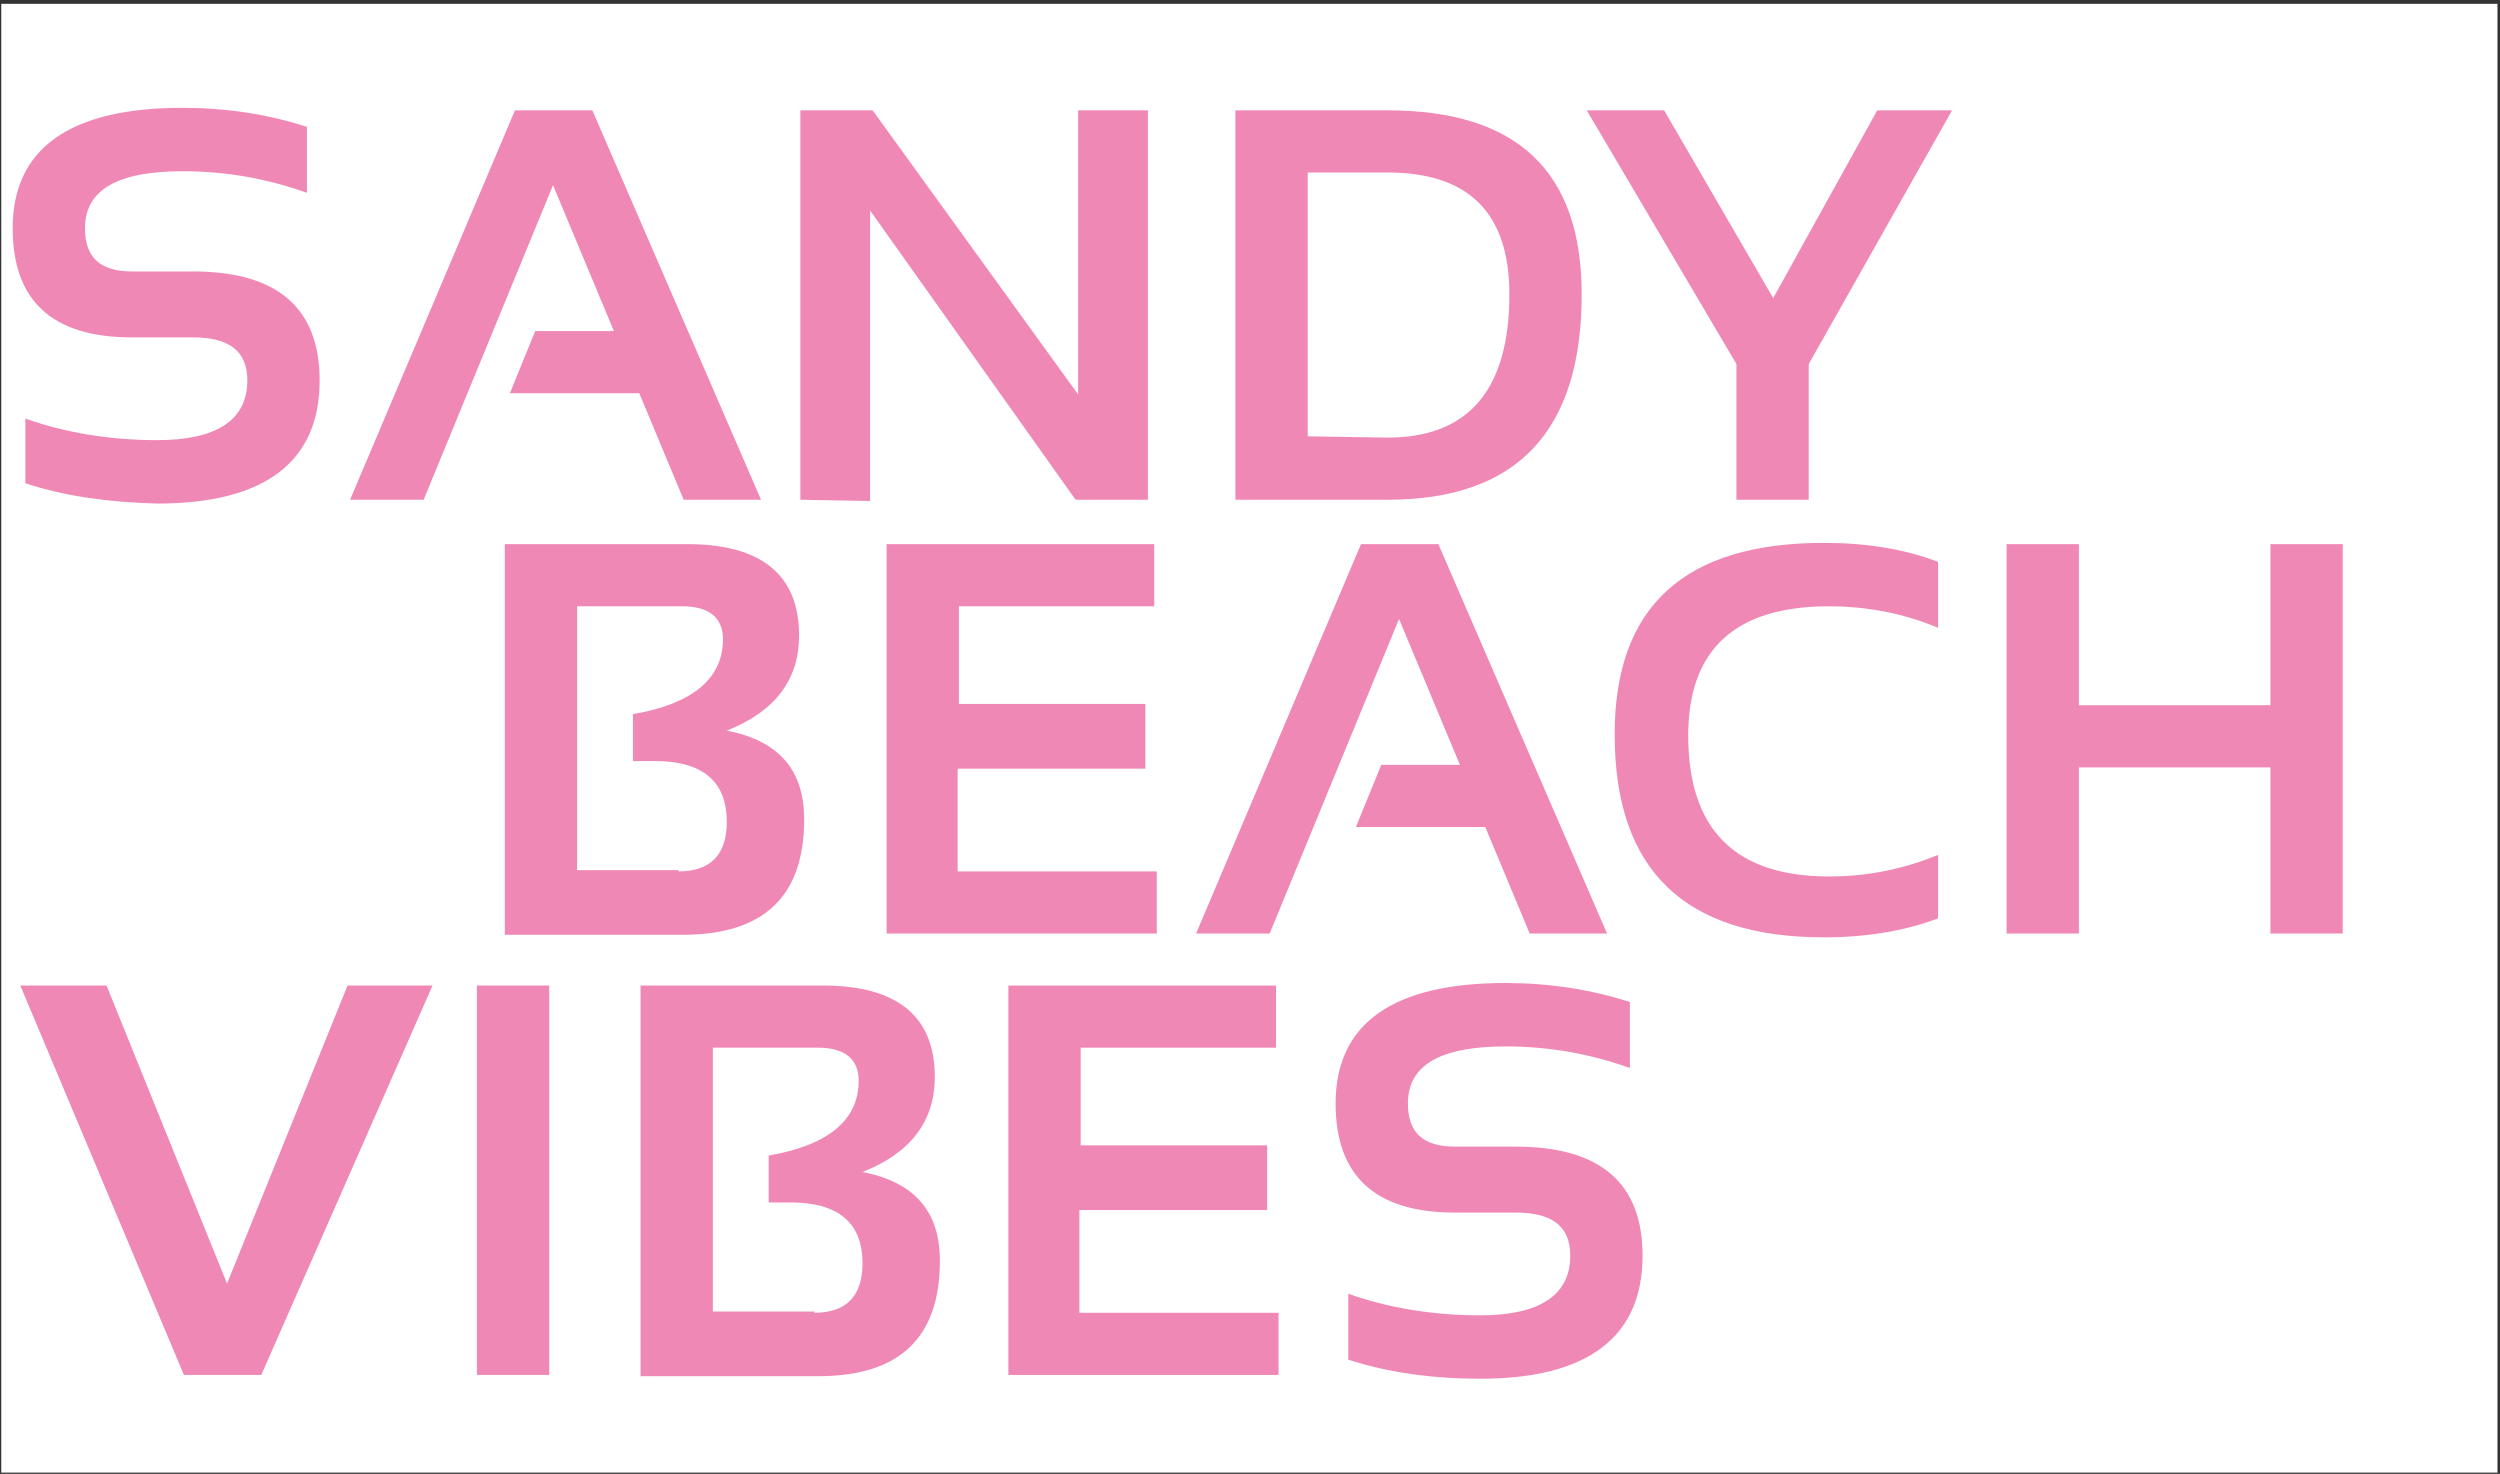
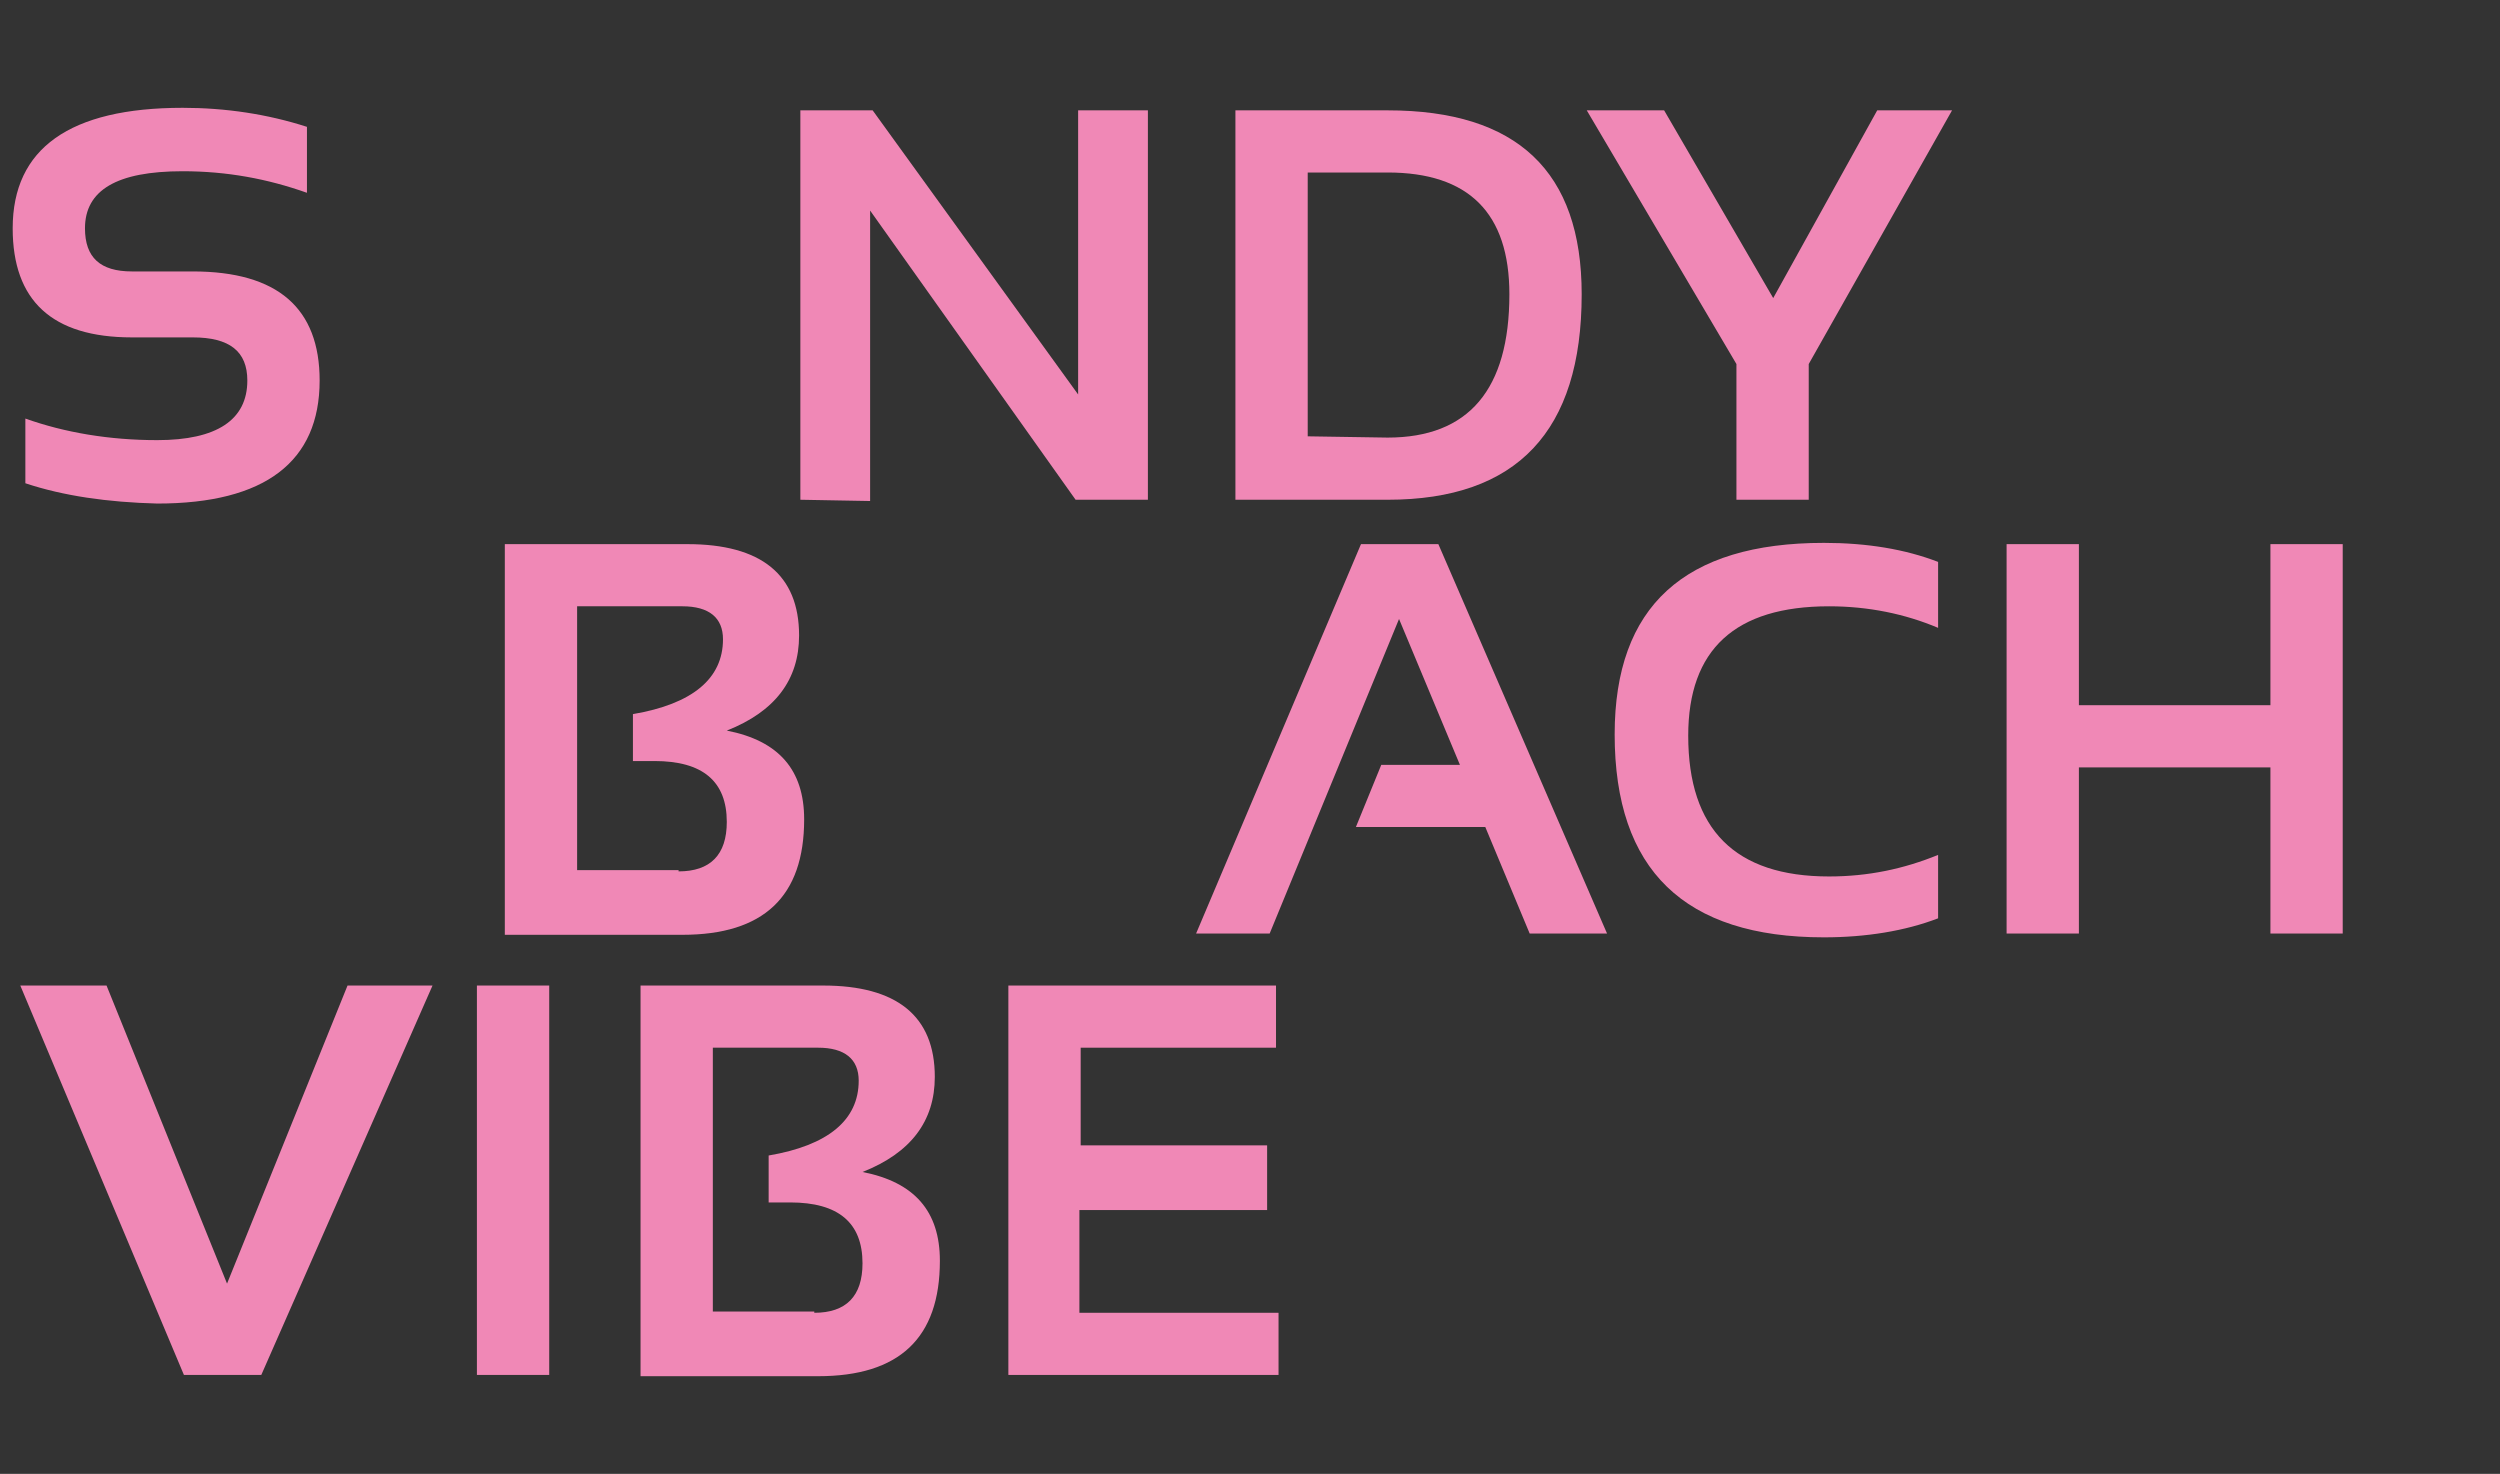
<svg xmlns="http://www.w3.org/2000/svg" version="1.1" id="Ebene_1" x="0px" y="0px" viewBox="0 0 197.1 116.2" style="enable-background:new 0 0 197.1 116.2;" xml:space="preserve">
  <rect x="0" y="0" width="197.1" height="116.2" fill="#333333" stroke="none" />
  <style type="text/css">
	.st0{fill:#FFFFFF;}
	.st1{fill:#F088B6;}
</style>
-   <rect x="0.1" y="0.3" class="st0" width="196.8" height="115.8" />
  <g>
    <g>
      <path class="st1" d="M2,38.1V33c3.1,1.1,6.6,1.7,10.4,1.7c4.7,0,7.1-1.6,7.1-4.7c0-2.3-1.4-3.4-4.3-3.4h-4.8C4.1,26.6,1,23.7,1,18    c0-6.3,4.5-9.5,13.4-9.5c3.4,0,6.7,0.5,9.8,1.5v5.2c-3.1-1.1-6.3-1.7-9.8-1.7c-5.2,0-7.7,1.5-7.7,4.5c0,2.3,1.2,3.4,3.7,3.4h4.8    c6.7,0,10,2.9,10,8.6c0,6.4-4.3,9.7-12.8,9.7C8.5,39.6,5,39.1,2,38.1z" />
-       <path class="st1" d="M33.4,39.4h-5.8l13-30.7h6.1L60,39.4h-6.1L50.4,31H40.2l2-4.9h6.2l-4.8-11.5L33.4,39.4z" />
      <path class="st1" d="M63.1,39.4V8.7h5.7L85,31.1V8.7h5.5v30.7h-5.7L68.6,16.6v22.9L63.1,39.4L63.1,39.4z" />
      <path class="st1" d="M97.4,39.4V8.7h12c10.2,0,15.3,4.8,15.3,14.5c0,10.8-5.1,16.2-15.3,16.2H97.4z M109.4,34.5    c6.4,0,9.6-3.8,9.6-11.3c0-6.4-3.2-9.6-9.6-9.6h-6.3v20.8L109.4,34.5L109.4,34.5z" />
      <path class="st1" d="M125.1,8.7h6.1l8.6,14.8L148,8.7h5.9l-11.3,20v10.7h-5.7V28.7L125.1,8.7z" />
    </g>
    <g>
      <path class="st1" d="M39.8,73.6V42.9h14.4c5.8,0,8.8,2.4,8.8,7.2c0,3.5-1.9,6-5.7,7.5c4.1,0.8,6.1,3.1,6.1,7    c0,6.1-3.2,9.1-9.6,9.1h-14V73.6z M53.5,68.7c2.5,0,3.8-1.3,3.8-3.9c0-3.2-1.9-4.8-5.7-4.8h-1.7v-3.7c4.7-0.8,7.1-2.8,7.1-5.9    c0-1.7-1.1-2.6-3.2-2.6h-8.3v20.8h8V68.7z" />
-       <path class="st1" d="M91,42.9v4.9H75.6v7.7h14.7v5.1H75.5v8.1h15.7v4.9H69.9V42.9H91z" />
      <path class="st1" d="M100.1,73.6h-5.8l13-30.7h6.1l13.3,30.7h-6.1l-3.5-8.4h-10.2l2-4.9h6.2l-4.8-11.5L100.1,73.6z" />
      <path class="st1" d="M152.8,72.4c-2.6,1-5.7,1.5-9,1.5c-11,0-16.5-5.3-16.5-16c0-10.1,5.5-15.1,16.5-15.1c3.4,0,6.4,0.5,9,1.5v5.2    c-2.6-1.1-5.5-1.7-8.6-1.7c-7.4,0-11.1,3.4-11.1,10.2c0,7.4,3.7,11.1,11.1,11.1c3.1,0,5.9-0.6,8.6-1.7V72.4z" />
      <path class="st1" d="M158.2,73.6V42.9h5.7v12.7H179V42.9h5.7v30.7H179V60.5h-15.1v13.1H158.2z" />
    </g>
    <g>
      <path class="st1" d="M34.1,77.7l-13.5,30.7h-6.1L1.6,77.7h6.8l9.5,23.5l9.5-23.5H34.1z" />
      <path class="st1" d="M43.3,77.7v30.7h-5.7V77.7H43.3z" />
      <path class="st1" d="M50.5,108.5V77.7h14.4c5.8,0,8.8,2.4,8.8,7.2c0,3.5-1.9,6-5.7,7.5c4.1,0.8,6.1,3.1,6.1,7    c0,6.1-3.2,9.1-9.6,9.1C64.5,108.5,50.5,108.5,50.5,108.5z M64.2,103.5c2.5,0,3.8-1.3,3.8-3.9c0-3.2-1.9-4.8-5.7-4.8h-1.7v-3.7    c4.7-0.8,7.1-2.8,7.1-5.9c0-1.7-1.1-2.6-3.2-2.6h-8.3v20.8h8V103.5z" />
      <path class="st1" d="M100.6,77.7v4.9H85.2v7.7h14.7v5.1H85.1v8.1h15.7v4.9H79.5V77.7H100.6z" />
-       <path class="st1" d="M106.3,107.2V102c3.1,1.1,6.6,1.7,10.4,1.7c4.7,0,7.1-1.6,7.1-4.7c0-2.3-1.4-3.4-4.3-3.4h-4.8    c-6.3,0-9.4-2.9-9.4-8.6c0-6.3,4.5-9.5,13.4-9.5c3.4,0,6.7,0.5,9.8,1.5v5.2c-3.1-1.1-6.3-1.7-9.8-1.7c-5.2,0-7.7,1.5-7.7,4.5    c0,2.3,1.2,3.4,3.7,3.4h4.8c6.7,0,10,2.9,10,8.6c0,6.4-4.3,9.7-12.8,9.7C112.9,108.7,109.4,108.2,106.3,107.2z" />
    </g>
  </g>
</svg>